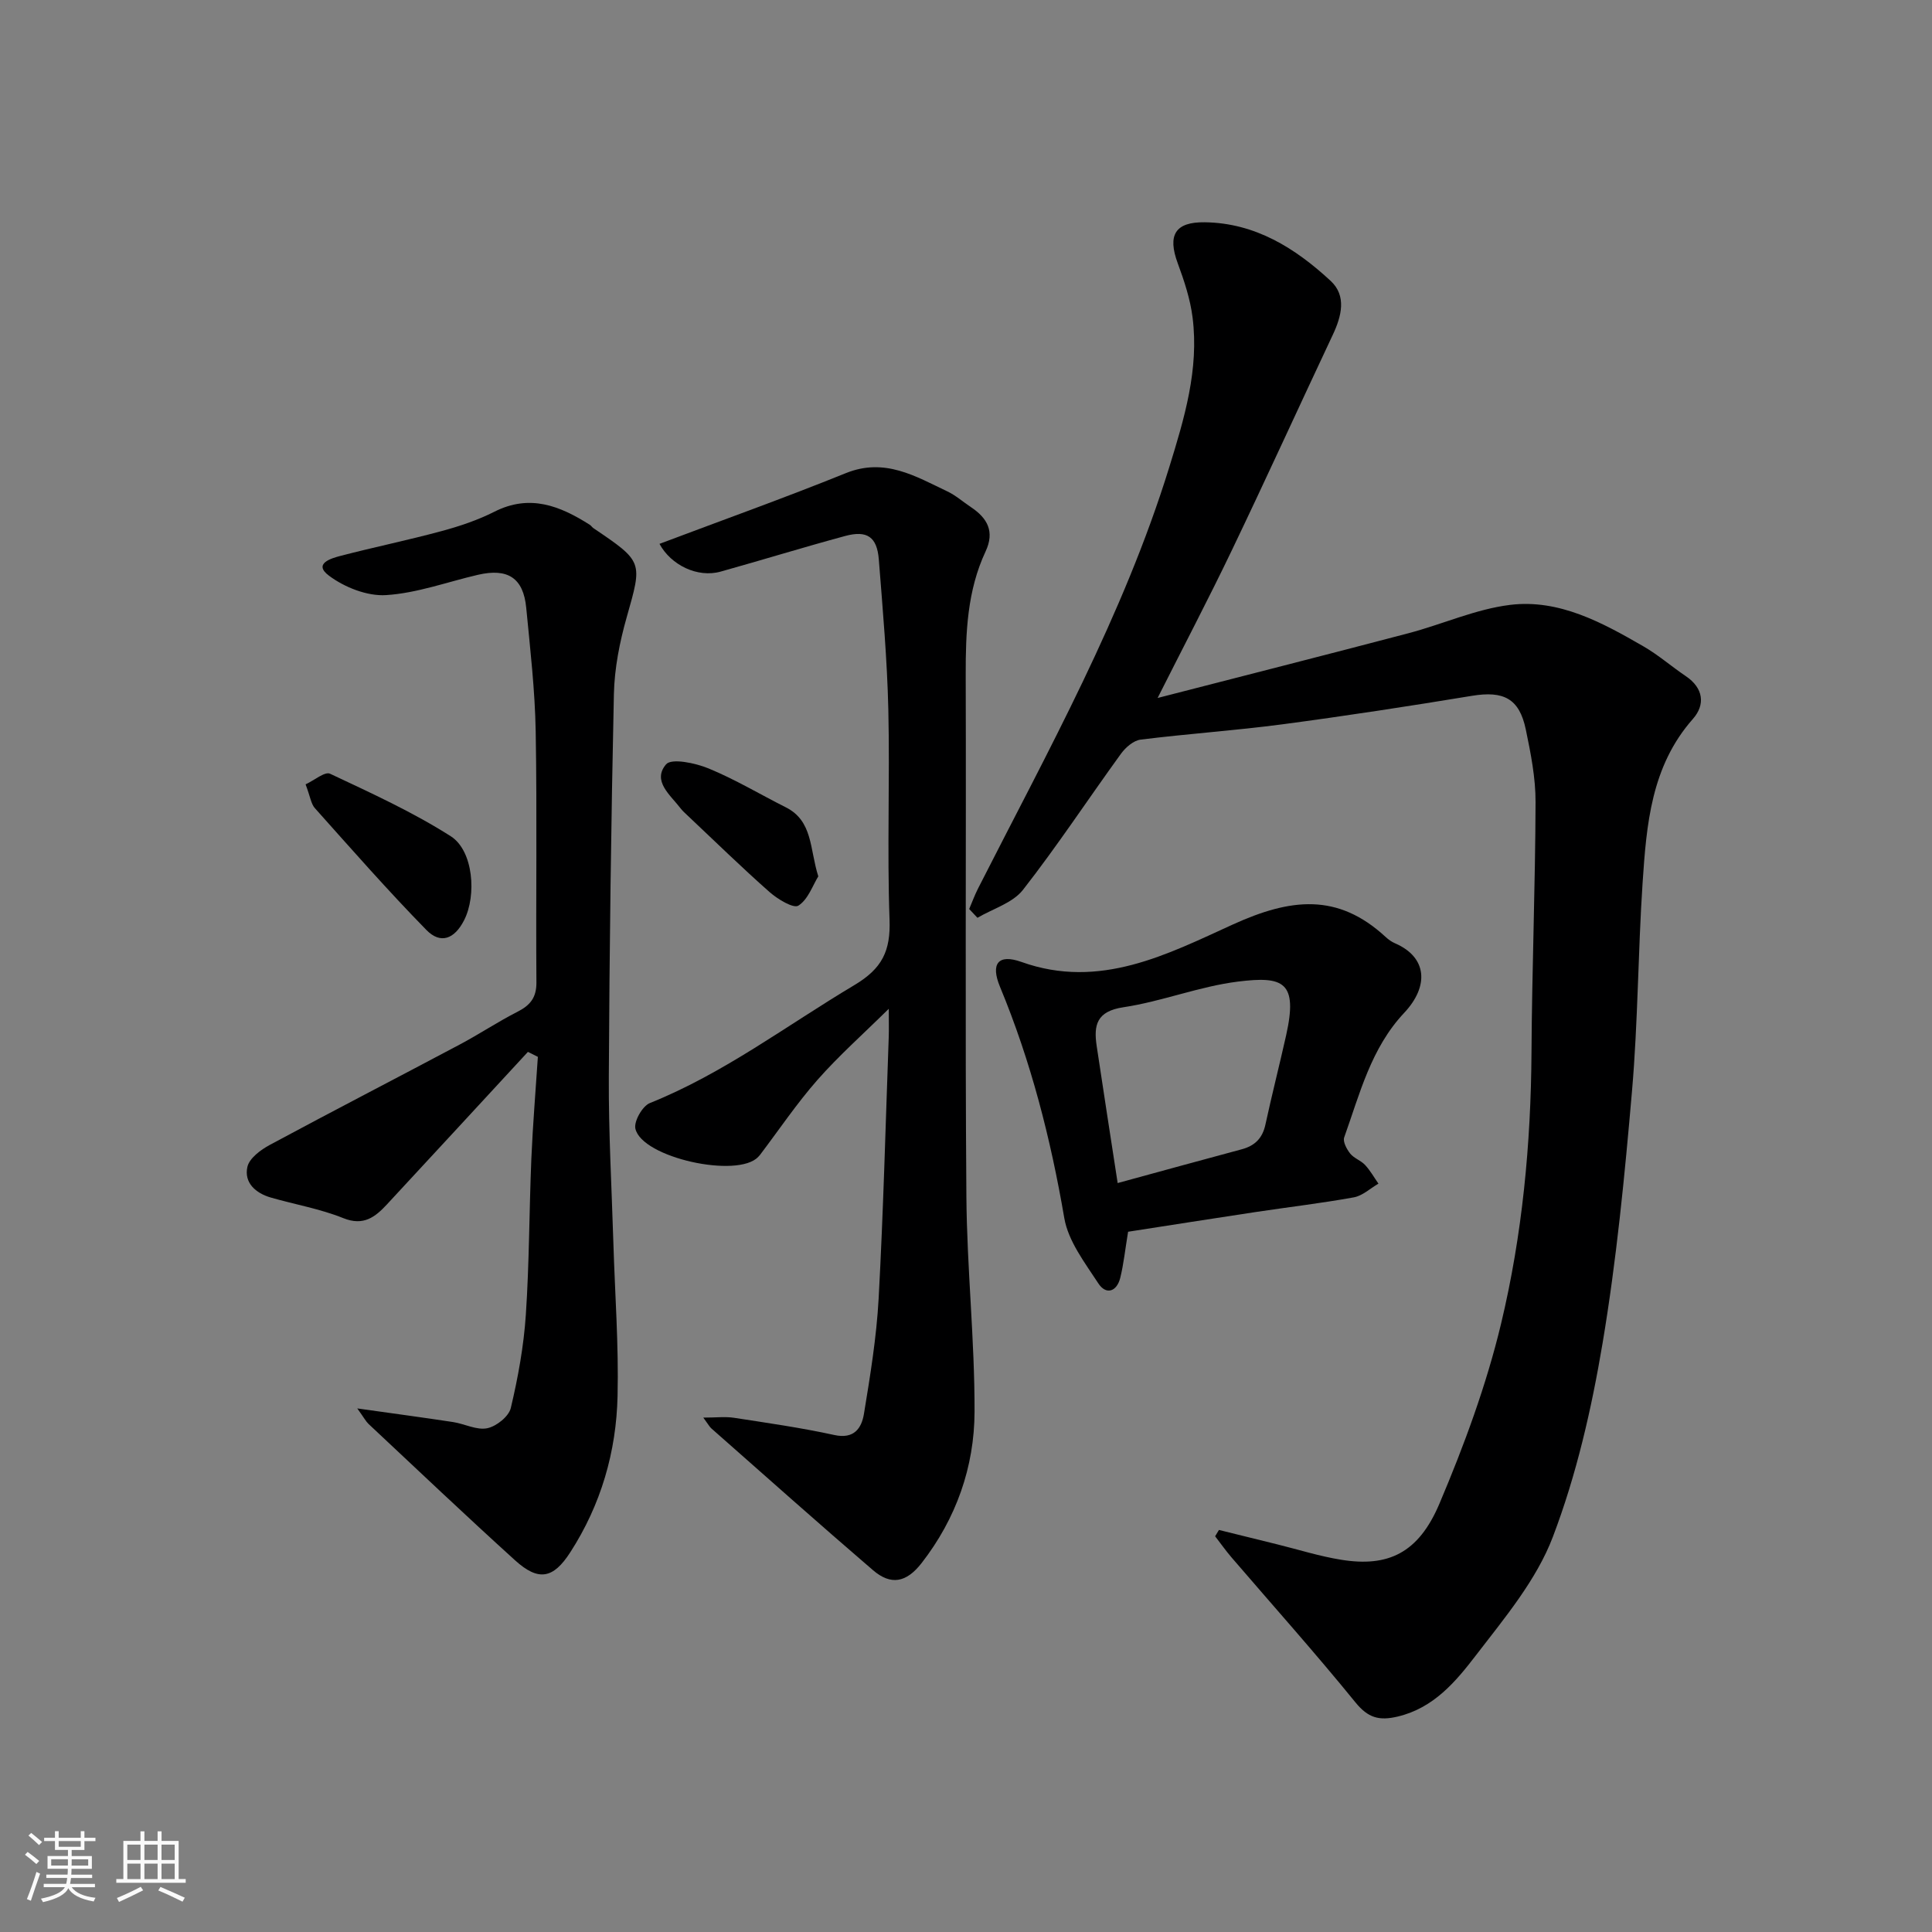
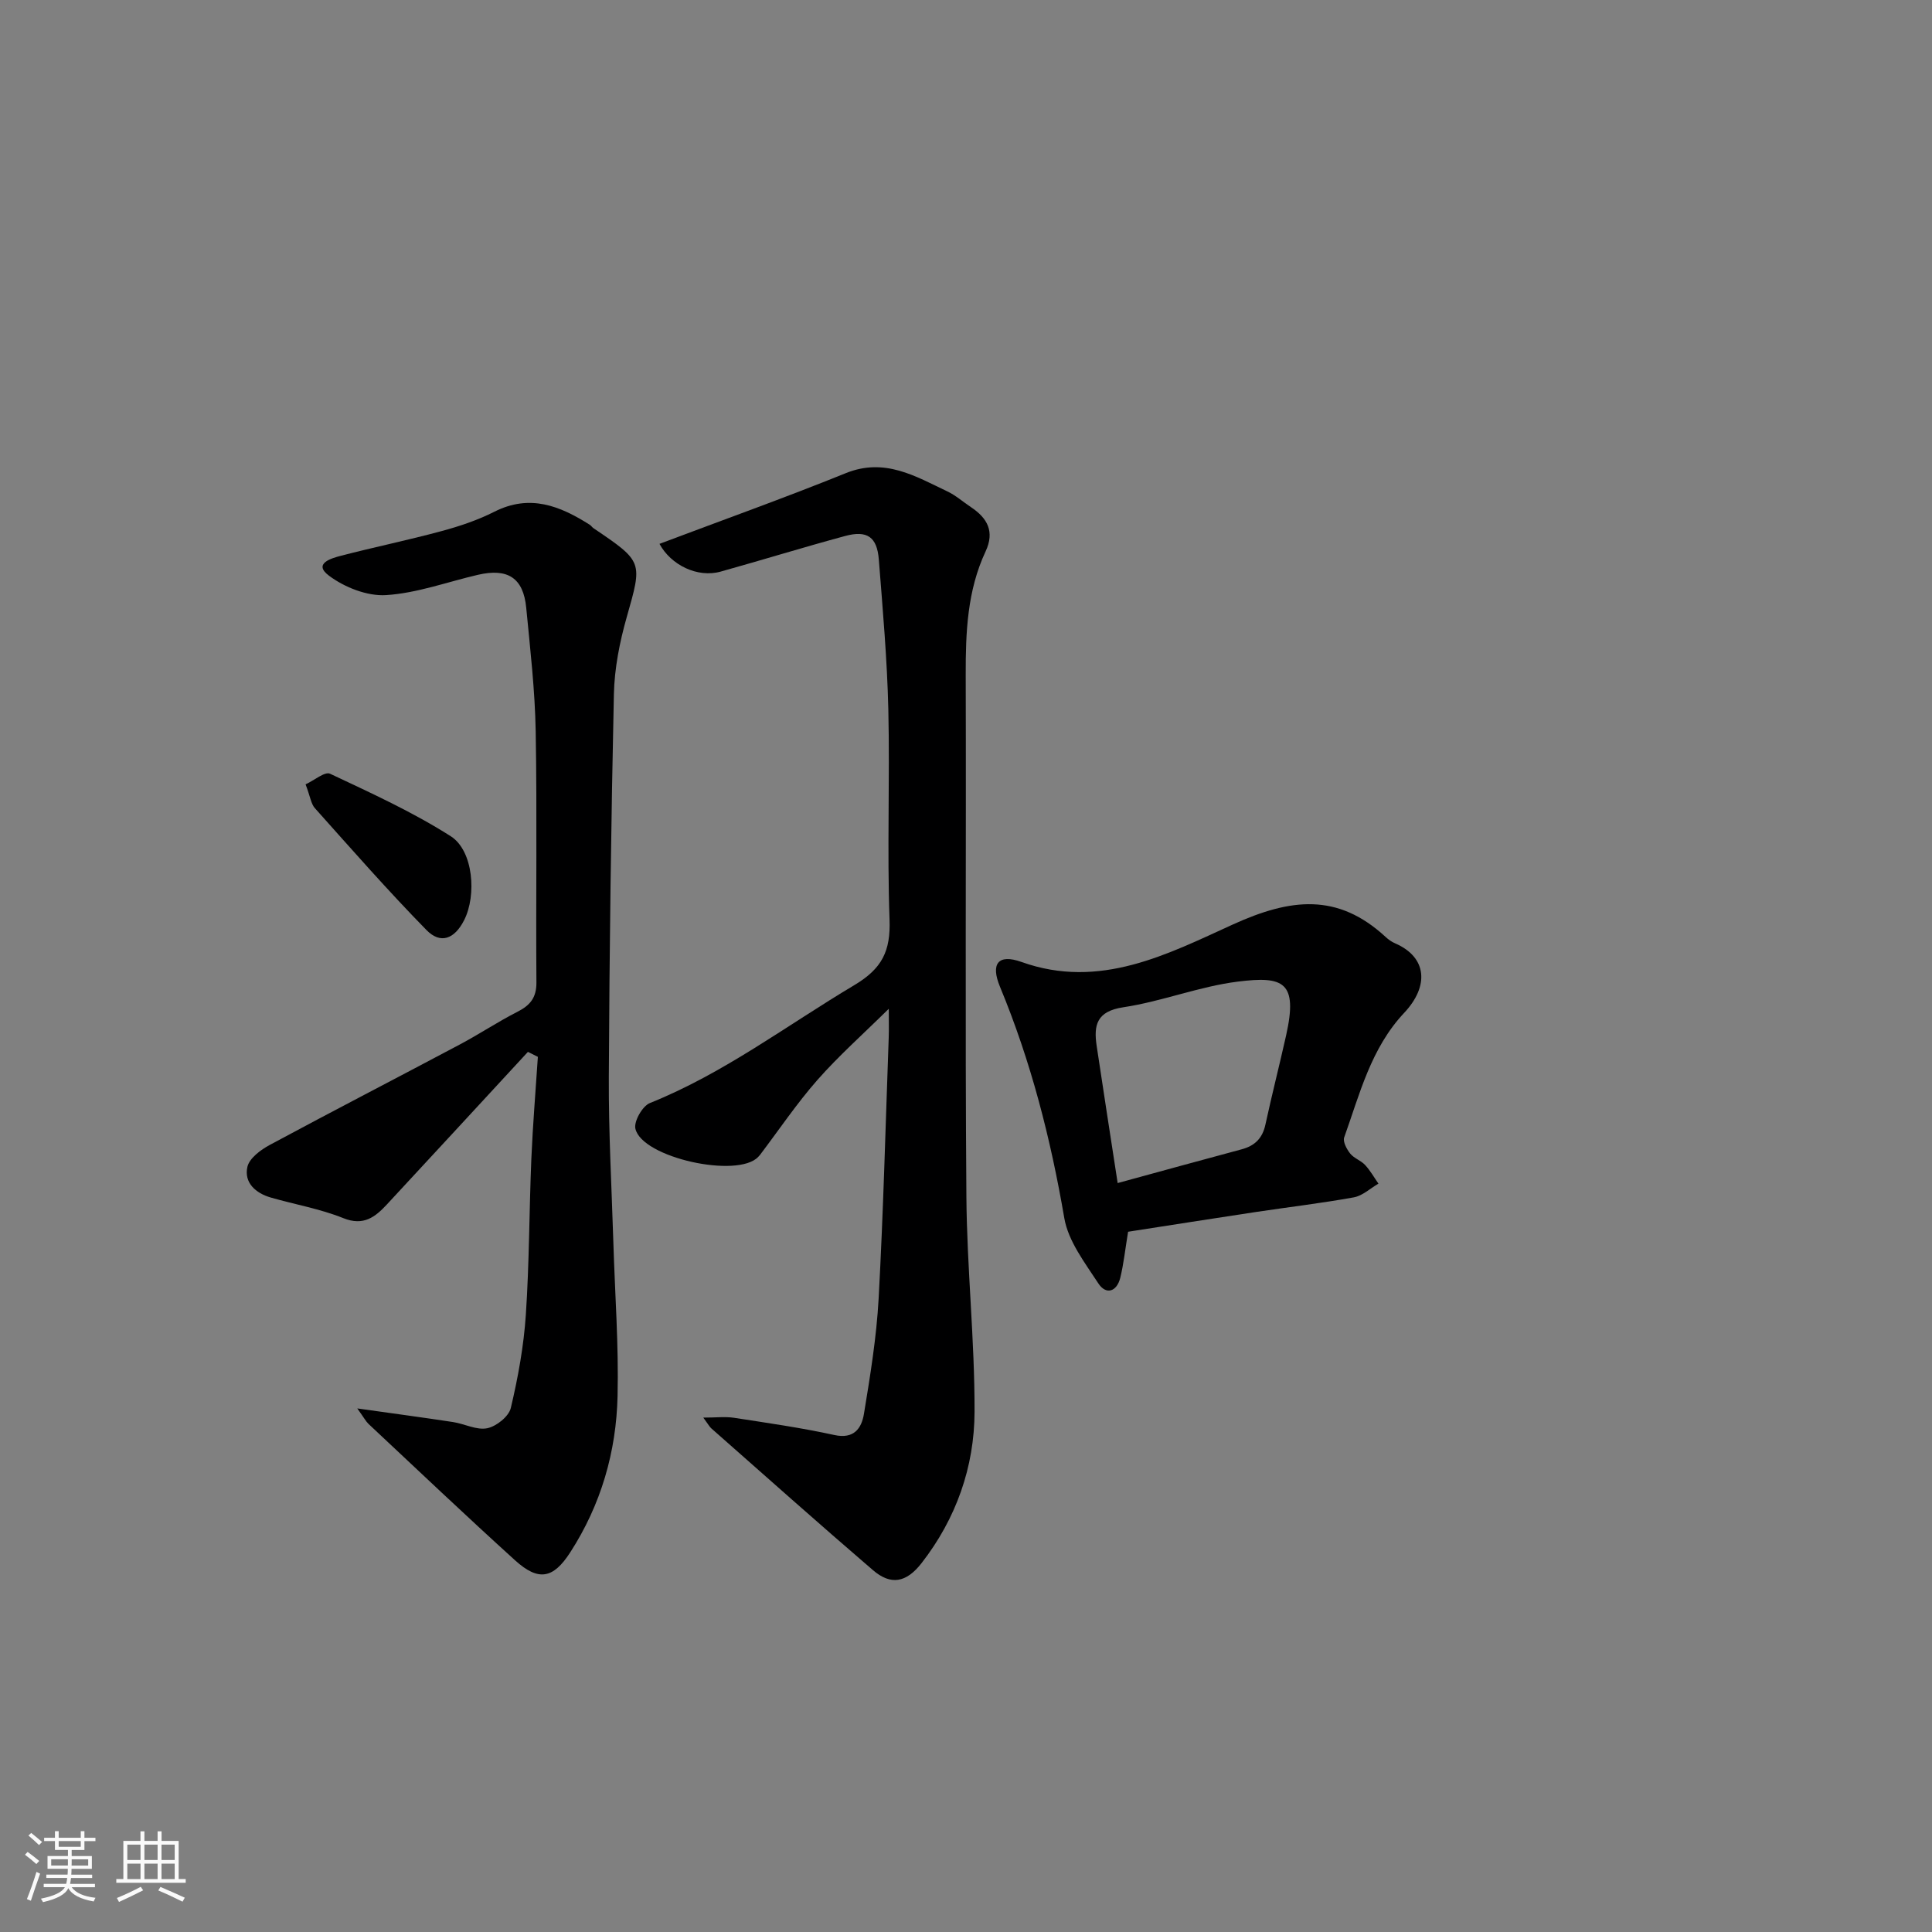
<svg xmlns="http://www.w3.org/2000/svg" enable-background="new 0 0 400 400" viewBox="0 0 400 400">
  <rect x="0" y="0" width="400" height="400" fill="#808080" stroke="none" />
  <path d="m5.17 384 .55-.58c.85.61 1.65 1.24 2.4 1.87l-.59.64c-.83-.73-1.62-1.38-2.36-1.93m1.22 9.53-.82-.34c.71-1.76 1.37-3.64 1.98-5.63.24.13.5.25.76.36-.6 1.67-1.24 3.54-1.92 5.61m-.5-13.5.57-.54c.56.44 1.31 1.06 2.26 1.87l-.64.64c-.68-.66-1.41-1.32-2.19-1.97m3.25.46h2.24v-1.36h.77v1.36h4.57v-1.36h.76v1.36h2.28v.69h-2.28v1.84h-2.64v1.26h4.18v2.64h-4.21c0 .45-.02.86-.05 1.21h4.32v.69h-4.38c-.04.34-.1.75-.19 1.22h5.15v.69h-4.82c.87 1.19 2.51 1.92 4.93 2.19-.17.31-.3.57-.37.76-2.77-.49-4.52-1.41-5.26-2.76-.56 1.26-2.3 2.23-5.24 2.9-.12-.24-.26-.48-.43-.72 2.73-.55 4.38-1.34 4.96-2.38h-4.38v-.69h4.65c.1-.38.17-.79.21-1.22h-4.32v-.69h4.4c.03-.34.05-.75.05-1.21h-4.2v-2.64h4.23v-1.26h-2.69v-1.84h-2.24zm1.46 4.46v1.29h3.45c.01-.4.02-.57.01-.53v-.32-.45h-3.46zm1.55-2.59h4.57v-1.19h-4.57zm6.11 2.59h-3.42v.77c-.01.19-.01.37-.02.53h3.44z" fill="#fafafa" />
  <path d="m32.63 379.16h.82v1.98h3.54v7.89h1.46v.78h-14.37v-.78h1.46v-7.89h3.54v-1.98h.82v1.98h2.73zm-3.49 11.48.5.73c-1.61.82-3.28 1.63-5 2.41-.13-.27-.28-.55-.44-.82 1.75-.72 3.4-1.49 4.94-2.32m-2.78-5.55h2.73v-3.18h-2.73zm0 3.95h2.73v-3.2h-2.73zm3.54-3.95h2.73v-3.18h-2.73zm0 3.95h2.73v-3.2h-2.73zm7.89 4.68c-1.84-.92-3.51-1.7-5.02-2.32l.45-.73c1.89.8 3.57 1.55 5.04 2.23zm-1.62-11.81h-2.73v3.18h2.73zm-2.73 7.13h2.73v-3.2h-2.73z" fill="#fafafa" />
  <g fill="#000001">
-     <path d="m200.66 188.2c.6-1.41 1.13-2.85 1.82-4.22 14.48-28.5 30.09-56.48 39.6-87.24 3.12-10.1 6.19-20.26 4.83-31.01-.48-3.81-1.73-7.59-3.07-11.22-2.16-5.84-.55-8.58 5.6-8.49 10.46.14 18.75 5.37 26.05 12.13 3.35 3.1 2.27 7.3.45 11.17-7 14.87-13.81 29.82-20.91 44.63-4.84 10.09-10.04 20-15.36 30.56 17.39-4.48 34.69-8.87 51.95-13.41 7.06-1.86 13.92-5 21.07-5.87 10.11-1.22 19.01 3.65 27.53 8.57 3.1 1.78 5.83 4.18 8.81 6.19 3.67 2.47 4.06 5.91 1.48 8.84-8.68 9.82-9.62 21.9-10.43 33.97-.95 14.35-.95 28.77-2.19 43.08-1.51 17.47-3.2 34.97-6.1 52.25-2.28 13.58-5.41 27.25-10.29 40.07-3.39 8.92-9.98 16.78-15.92 24.51-4.17 5.43-8.72 10.9-16.18 12.68-3.86.92-6.15.29-8.77-2.93-8.3-10.21-17.08-20.03-25.66-30.02-1.2-1.4-2.26-2.91-3.39-4.37.26-.44.53-.87.79-1.31 4.01.99 8.01 1.98 12.02 2.97 4.42 1.09 8.8 2.48 13.28 3.2 9.7 1.57 16-1.35 20.34-11.59 5.12-12.08 9.72-24.55 12.77-37.28 4.4-18.37 6.18-37.22 6.3-56.19.1-17.26.79-34.53.84-51.79.02-5.02-.99-10.1-2.02-15.05-1.34-6.43-4.61-8.04-11.13-6.97-13.05 2.15-26.13 4.16-39.25 5.9-9.76 1.29-19.59 1.95-29.36 3.17-1.47.18-3.12 1.61-4.07 2.92-6.8 9.37-13.17 19.07-20.3 28.19-2.13 2.72-6.23 3.9-9.42 5.78-.59-.62-1.15-1.22-1.71-1.82z" />
    <path d="m136.54 112.6c13.12-4.95 25.95-9.53 38.58-14.64 8.04-3.25 14.4.63 21.04 3.79 1.75.83 3.25 2.18 4.88 3.26 3.4 2.27 4.94 5.05 3.01 9.17-3.79 8.1-4.13 16.74-4.11 25.52.11 36-.14 72 .14 107.99.11 14.87 1.73 29.72 1.69 44.58-.03 11.45-3.81 22.14-10.95 31.33-3.19 4.11-6.39 4.66-10.09 1.48-11.25-9.66-22.32-19.53-33.45-29.34-.36-.31-.59-.77-1.67-2.24 2.66 0 4.56-.24 6.37.04 6.93 1.07 13.9 2.06 20.74 3.56 4.12.91 5.66-1.42 6.15-4.37 1.3-7.9 2.6-15.86 3.04-23.84.98-18.02 1.44-36.07 2.09-54.1.06-1.65.01-3.3.01-5.93-5.34 5.27-10.37 9.73-14.77 14.73-4.3 4.89-7.97 10.35-11.92 15.56-.1.13-.22.25-.34.37-4.25 4.52-24.07.17-25.43-5.84-.34-1.52 1.46-4.68 2.99-5.3 15.31-6.14 28.34-16.08 42.34-24.42 5.79-3.45 7.52-7.1 7.29-13.55-.52-14.48.08-29-.25-43.49-.24-10.37-1.16-20.74-1.97-31.09-.37-4.67-2.42-6.09-6.97-4.86-8.62 2.33-17.16 4.97-25.76 7.37-4.81 1.35-10.31-1.35-12.68-5.74z" />
    <path d="m109.3 217.78c-9.73 10.53-19.44 21.08-29.2 31.59-2.42 2.6-4.83 4.52-9.03 2.83-4.79-1.93-10-2.82-15-4.26-3.15-.91-5.58-3.07-4.85-6.35.4-1.79 2.76-3.54 4.64-4.55 13.06-7.03 26.24-13.83 39.34-20.79 4.03-2.14 7.85-4.69 11.91-6.76 2.64-1.34 3.97-2.92 3.95-6.08-.13-17.33.15-34.66-.15-51.98-.15-8.54-1.14-17.07-1.96-25.59-.59-6.18-3.81-8.27-10.01-6.83-6.34 1.47-12.61 3.8-19.01 4.2-3.9.25-8.61-1.61-11.83-4.03-3.34-2.5.5-3.6 2.47-4.11 6.92-1.8 13.94-3.24 20.84-5.11 3.75-1.01 7.5-2.27 10.96-4.02 7.34-3.71 13.59-1.2 19.75 2.72.28.18.46.49.73.68 10.37 7.01 10.16 6.94 6.9 18.46-1.46 5.14-2.53 10.57-2.65 15.89-.58 26.42-.92 52.85-1.05 79.27-.06 11.43.59 22.86.94 34.29.32 10.6 1.12 21.21.87 31.79-.26 11.55-3.44 22.5-9.78 32.33-3.54 5.5-6.59 6.08-11.46 1.66-10.23-9.27-20.24-18.78-30.32-28.22-.55-.52-.91-1.24-2.33-3.21 7.5 1.06 13.67 1.88 19.83 2.82 2.4.37 4.9 1.73 7.08 1.28 1.9-.39 4.47-2.44 4.88-4.2 1.5-6.33 2.68-12.82 3.11-19.31.72-10.74.69-21.52 1.14-32.28.3-7.04.89-14.06 1.35-21.1-.68-.34-1.37-.68-2.06-1.03z" />
    <path d="m233.56 255.02c-.62 3.75-.92 6.69-1.62 9.53-.72 2.91-2.95 3.61-4.55 1.15-2.78-4.26-6.22-8.73-7.04-13.51-2.82-16.46-6.91-32.45-13.31-47.88-1.98-4.76-.42-6.89 4.47-5.14 16.19 5.79 30.27-1.64 43.73-7.76 11.98-5.45 21.7-6.58 31.61 2.55.59.55 1.28 1.05 2.02 1.36 6.64 2.89 7.02 8.88 1.85 14.38-6.89 7.33-9.19 16.77-12.42 25.79-.31.88.52 2.43 1.24 3.34.78.98 2.2 1.42 3.07 2.35 1.08 1.16 1.87 2.57 2.78 3.88-1.69.98-3.29 2.51-5.1 2.84-6.74 1.22-13.56 2.02-20.34 3.04-8.86 1.34-17.71 2.73-26.39 4.08zm-2.16-10.08c8.8-2.4 17.23-4.73 25.68-6.99 2.73-.73 4.3-2.29 4.91-5.11 1.34-6.18 2.91-12.32 4.29-18.49 2.48-11.11-.58-12.29-9.99-11.12-8 1-15.72 4.11-23.7 5.31-5.55.83-6.19 3.69-5.53 8.05 1.4 9.34 2.85 18.67 4.34 28.35z" />
    <path d="m63.27 162.39c1.8-.83 3.99-2.7 5.06-2.2 8.49 4 17.11 7.92 25 12.95 4.68 2.98 5.38 12.24 2.76 17.38-1.98 3.89-4.87 5.03-7.81 2.02-7.97-8.14-15.49-16.72-23.08-25.21-.8-.88-.95-2.35-1.93-4.94z" />
-     <path d="m169.42 181.44c-1.14 1.83-2.1 4.77-4.12 6.06-1.01.65-4.29-1.33-5.95-2.79-5.82-5.14-11.37-10.57-17.02-15.89-.48-.46-.99-.9-1.39-1.42-2.12-2.78-5.97-5.7-3.04-9.15 1.12-1.32 6.07-.28 8.81.85 5.49 2.26 10.64 5.36 15.97 8.04 5.66 2.84 4.93 8.63 6.74 14.3z" />
  </g>
</svg>